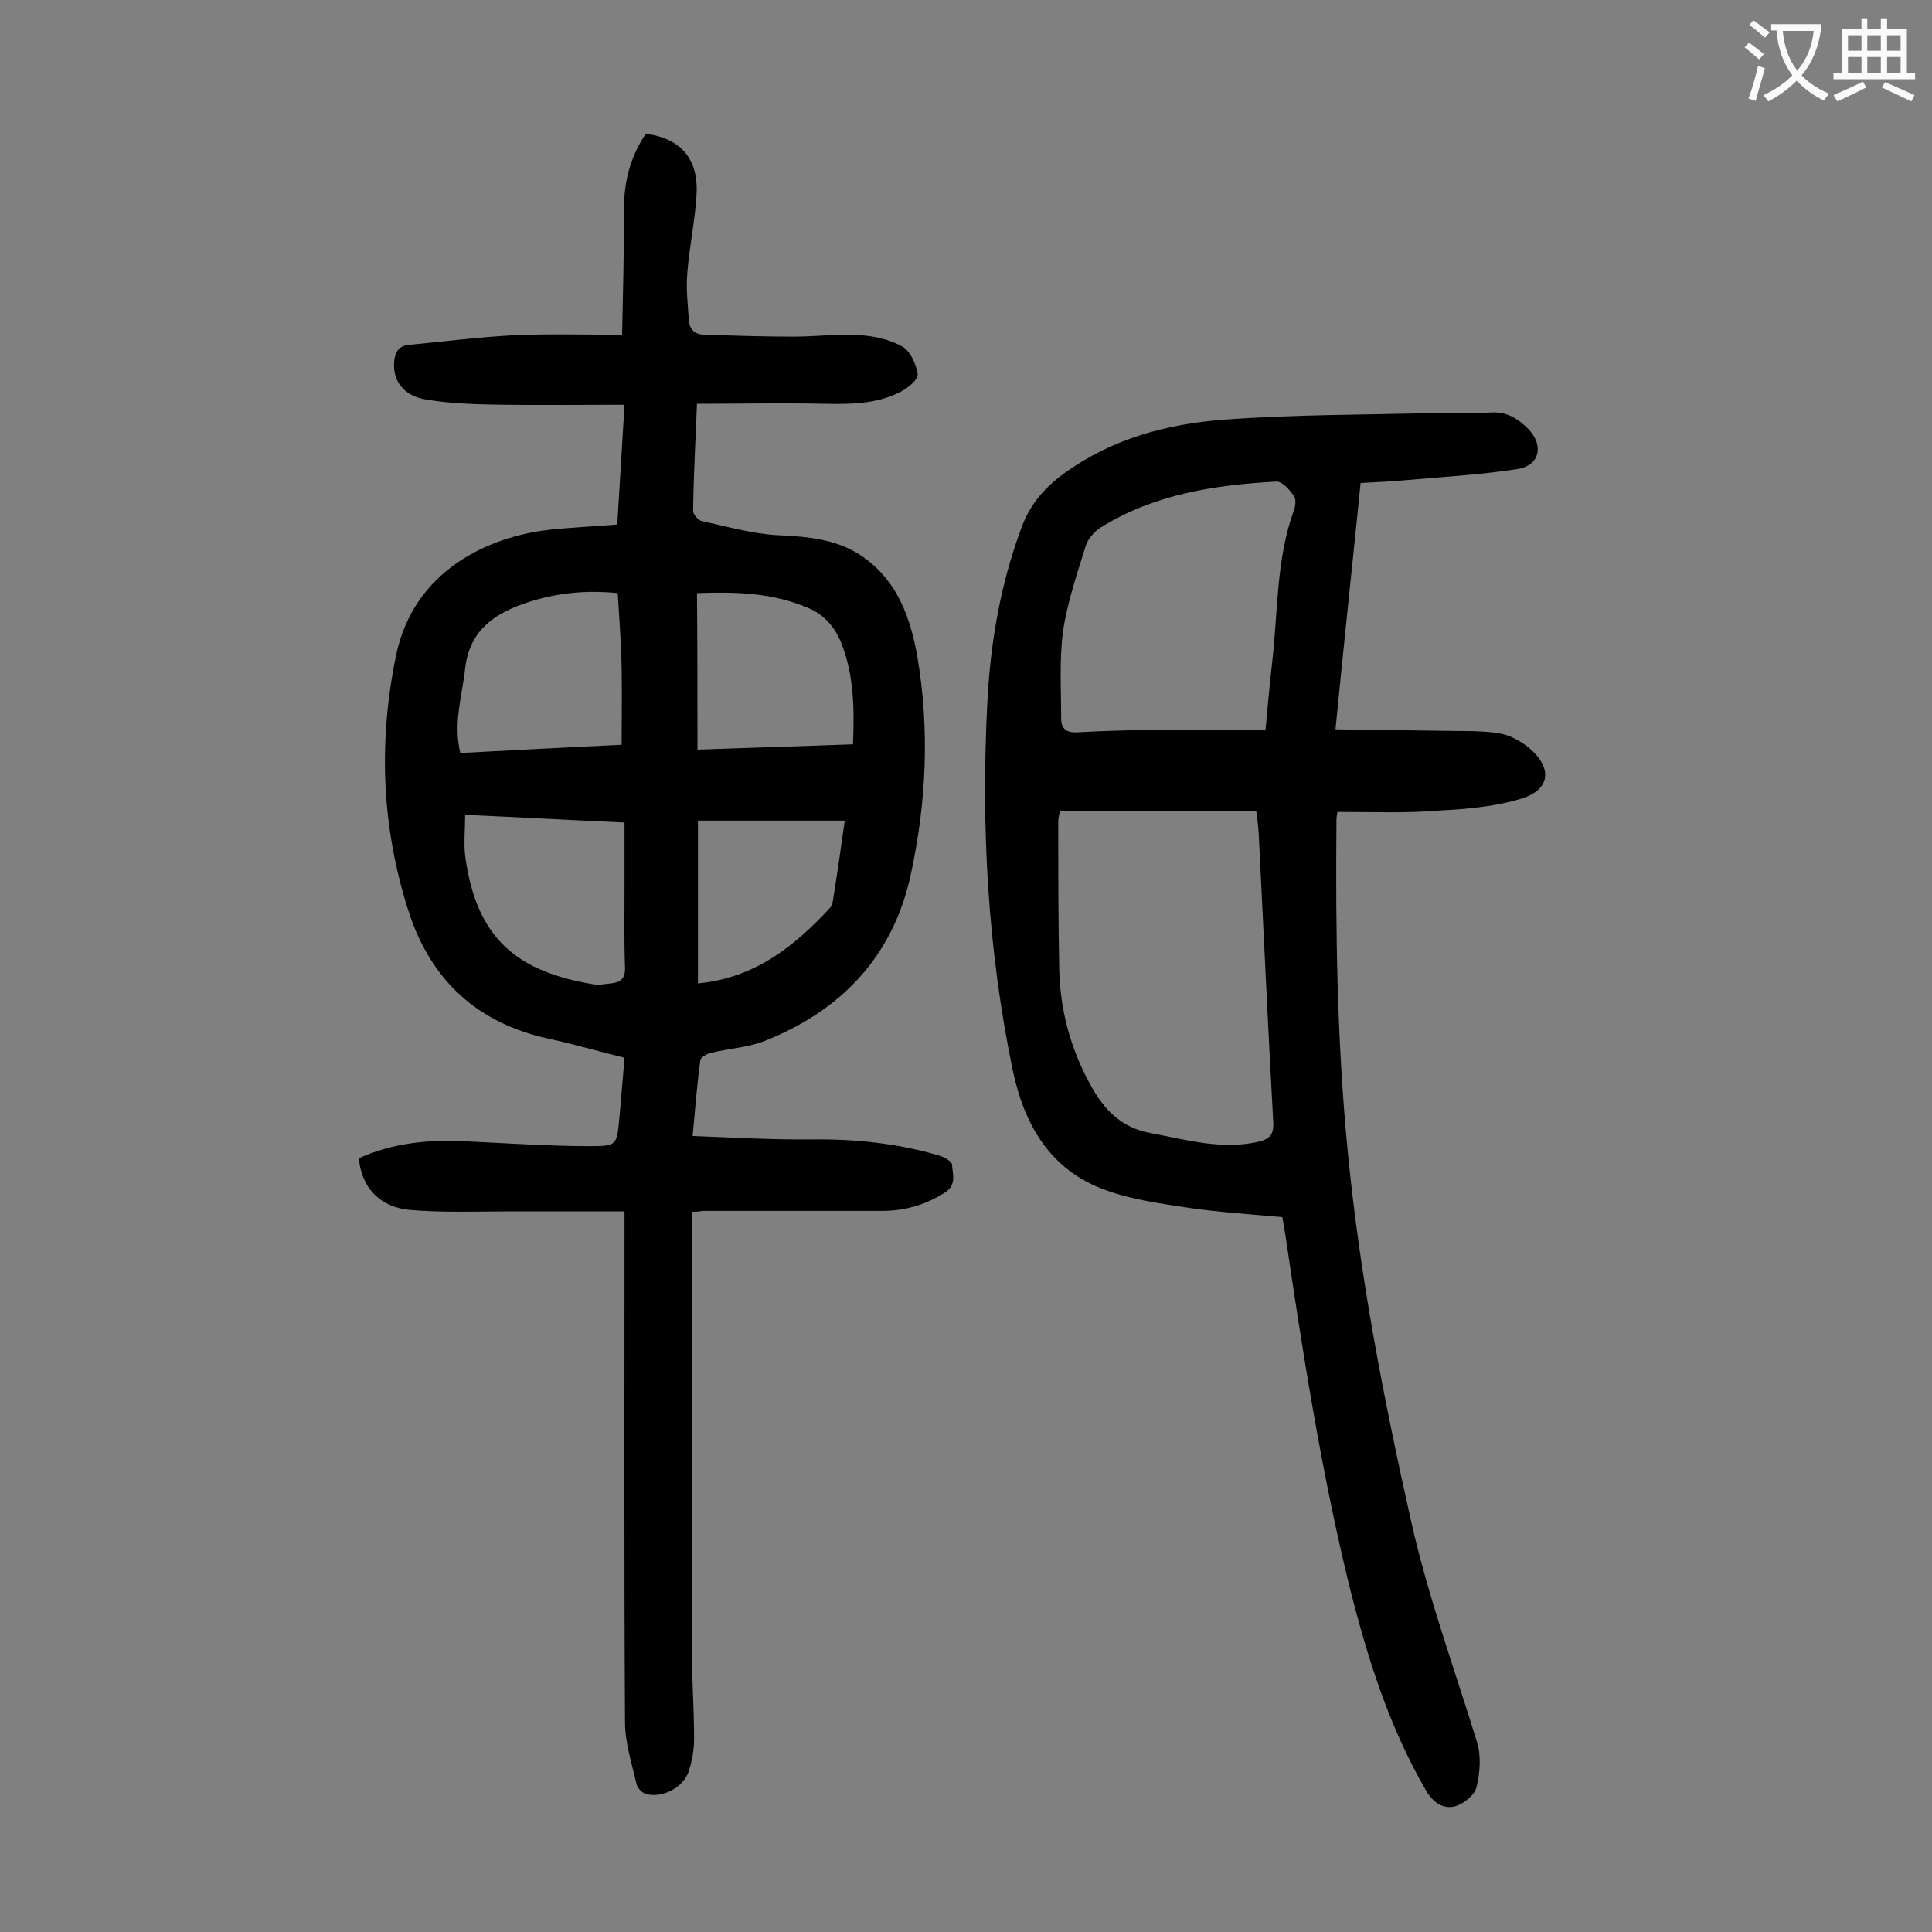
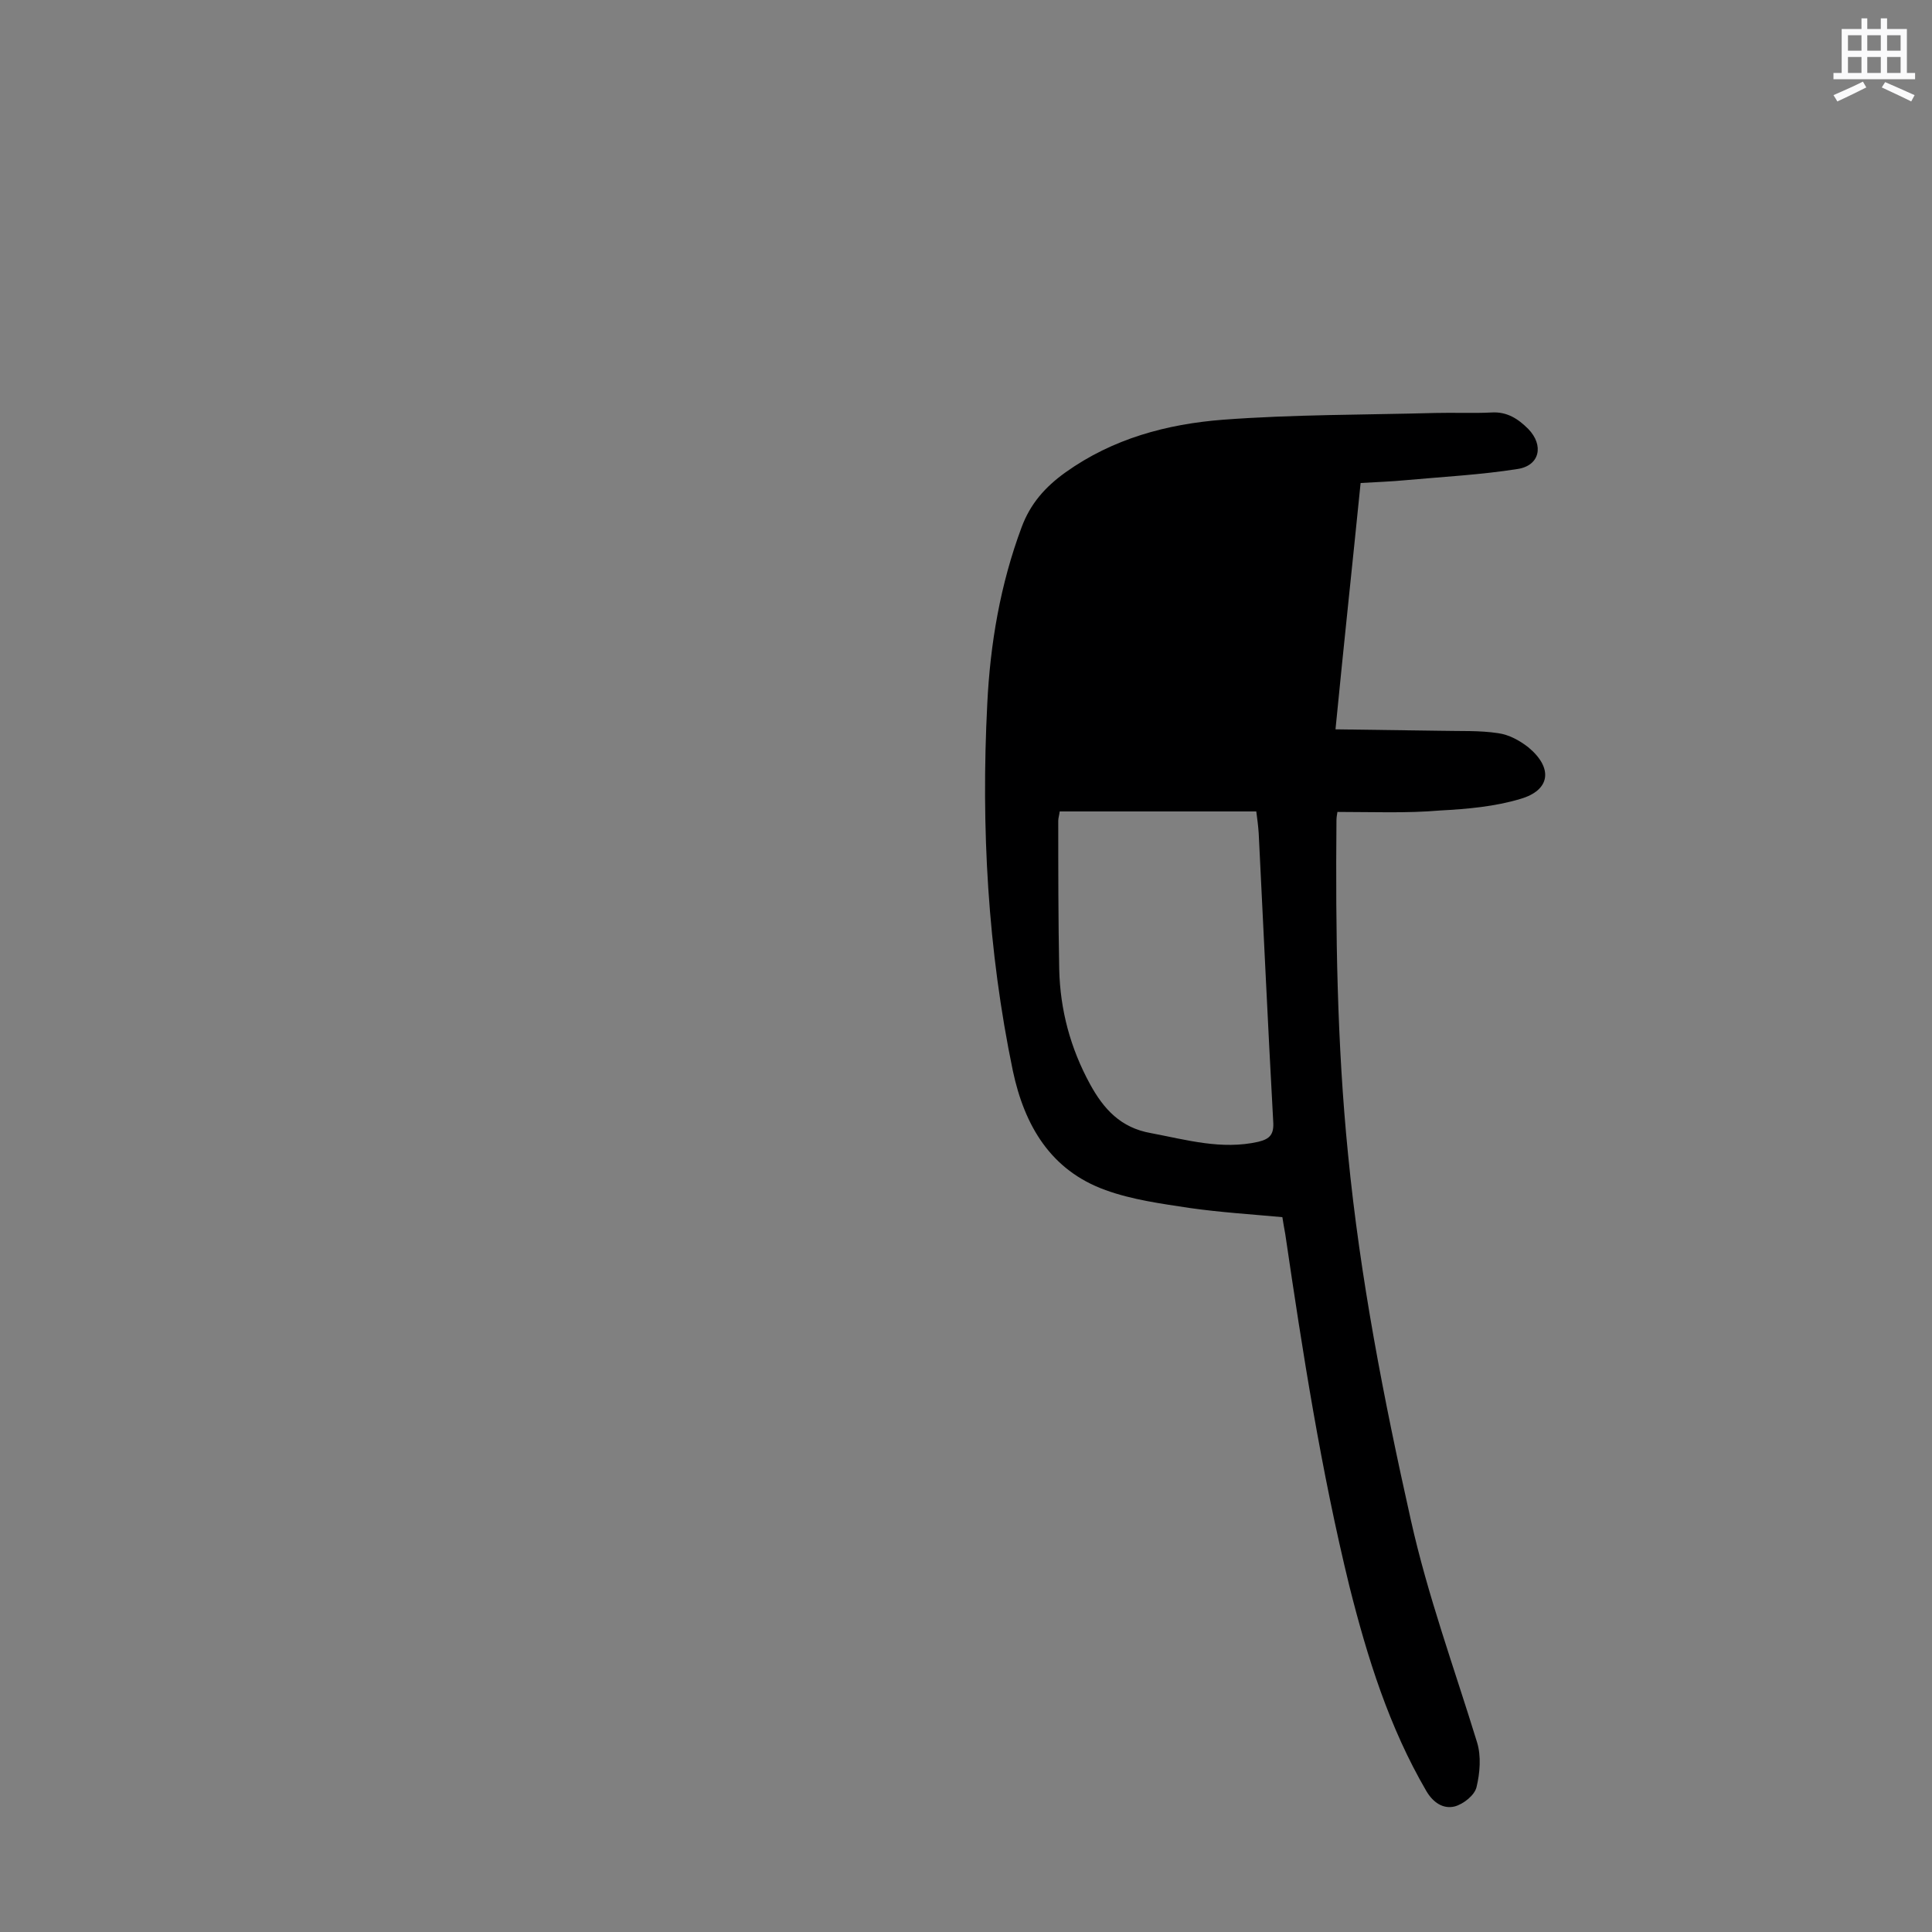
<svg xmlns="http://www.w3.org/2000/svg" enable-background="new 0 0 400 400" viewBox="0 0 400 400">
  <rect x="0" y="0" width="400" height="400" fill="#808080" stroke="none" />
-   <path d="m143.2 250.9v3.9 85.6c0 6.5.5 13 .5 19.5 0 2.3-.4 4.7-1.1 6.8-1.1 3.4-5.5 5.7-8.9 4.7-.8-.2-1.7-1.2-1.9-2-1-4.3-2.4-8.6-2.4-12.9-.2-33.8-.1-67.7-.1-101.5 0-1.3 0-2.6 0-4.2-7.8 0-15.4 0-23 0-7.2 0-14.4.3-21.5-.3-6.3-.6-10-4.8-10.5-10.7 7.1-3.2 14.5-3.9 22.2-3.5 8.6.4 17.2 1 25.8 1 5.4 0 5.4-.3 5.9-5.5.4-4.2.7-8.3 1.1-12.8-5.3-1.3-10.4-2.8-15.5-3.9-15-3.2-24.7-12.2-29.3-26.7-5.5-17.3-6.2-34.8-2.5-52.7 3.7-17.8 19.4-24.6 31.6-26 4.6-.5 9.2-.7 14.2-1.1.5-8.2 1-16.3 1.5-24.8-8.7 0-17 .1-25.4 0-5.3-.1-10.6-.2-15.8-1.1-4.7-.8-6.8-4-6.5-7.8.2-2 .9-3.3 3.1-3.5 7.2-.7 14.5-1.6 21.7-2 7.3-.3 14.5-.1 22.4-.1.2-9 .4-17.6.4-26.3 0-5.6 1.4-10.7 4.5-15.3 7.2.9 11 5.2 10.5 12.7-.3 5.4-1.5 10.7-1.9 16.1-.3 3.2.1 6.4.3 9.6.1 2.2 1.3 3.2 3.4 3.2 6.1.2 12.1.4 18.2.4 4.6 0 9.3-.6 13.9-.3 3 .2 6.2.9 8.8 2.4 1.6 1 2.8 3.6 3.1 5.7.1 1.1-2 2.8-3.5 3.6-5 2.6-10.4 2.6-15.8 2.5-8.7-.2-17.4 0-26.4 0-.3 7.4-.7 14.8-.8 22.2 0 .7 1.1 2 1.9 2.1 5.1 1.1 10.3 2.6 15.5 2.9 6.5.3 12.8.8 18.2 4.8 6.8 5 9.4 12.4 10.8 20.2 2.6 15.1 1.9 30.3-1.3 45.1-3.6 17-14.4 28.4-30.5 34.7-3.4 1.3-7.3 1.5-11 2.4-.8.2-2 .9-2.1 1.5-.7 5.1-1.1 10.3-1.6 15.7 8.4.3 16.6.8 24.7.7 8.9-.1 17.6.8 26.2 3.3 1.1.3 2.7 1.2 2.8 1.9.1 1.9 1 4.1-1.3 5.7-4 2.6-8.4 3.9-13.1 3.9-12.4 0-24.7 0-37.1 0-.7.1-1.3.2-2.4.2zm-47.9-95c11.4-.6 22.6-1.2 33.4-1.7 0-5.5.1-10.7 0-15.9s-.5-10.3-.8-15.5c-6.8-.7-13.2 0-19.5 2.2-6.5 2.3-11.2 5.8-12.1 13.4-.6 5.7-2.5 11.2-1 17.5zm1 12.8c0 3.2-.3 5.9 0 8.4 2.3 17.6 11.1 24.1 26.6 26.7 1.2.2 2.4-.1 3.6-.2 2.1-.2 3-1.1 2.9-3.4-.2-5.5-.1-11-.1-16.6 0-4.4 0-8.8 0-13.3-11.1-.5-21.8-1.1-33-1.6zm48.1-13.5c10.9-.4 21.5-.7 32.2-1.1.3-7.4.2-14.3-2.4-20.9-1.3-3.3-3.5-5.9-6.8-7.3-7.4-3.2-15.1-3.4-23.1-3.1.1 10.8.1 21.4.1 32.4zm.1 14.7v33.7c11.8-1.1 20-7.7 27.4-15.7.3-.3.5-.8.5-1.2.9-5.5 1.7-11.1 2.5-16.8-10.2 0-20.2 0-30.4 0z" fill="#000001" />
-   <path d="m276.9 168.1c-.1.6-.2 1.2-.2 1.7-.2 23.1.1 46.2 2.4 69.2 2.5 25.6 7.4 50.7 13 75.7 3.5 15.7 9 30.7 13.7 46 .9 2.9.6 6.4-.1 9.3-.4 1.7-2.7 3.5-4.5 4-2.4.6-4.5-.8-5.9-3.2-7.7-13.2-12.2-27.6-15.9-42.3-5.9-24.1-9.7-48.5-13.3-73-.2-1.1-.4-2.2-.6-3.5-6.5-.6-12.9-1-19.2-1.9-5.9-.9-11.9-1.7-17.4-3.7-11.4-4.1-16.8-13.4-19.2-24.7-5.2-25-6.6-50.4-5.3-75.9.6-12.5 2.7-24.8 7.1-36.6 1.8-4.9 4.9-8.4 9.1-11.4 9.8-7 21-10 32.6-10.9 14.6-1.1 29.3-1 44-1.4 3.9-.1 7.7.1 11.6-.1 3.2-.2 5.5 1.3 7.6 3.4 3.3 3.4 2.4 7.6-2.2 8.3-7.6 1.2-15.3 1.6-23 2.3-3.1.3-6.1.4-9.5.6-1.7 16.9-3.5 33.6-5.2 51 7.5.1 14.6.2 21.8.3 4 .1 8-.1 11.9.5 2.2.3 4.4 1.5 6.2 2.9 5.2 4.3 4.6 8.9-1.6 10.7-5.3 1.6-11 2.1-16.6 2.4-7 .6-14.1.3-21.3.3zm-57.5-.1c-.1.8-.3 1.4-.3 1.9 0 10.3 0 20.6.2 30.8.2 8.4 2.3 16.3 6.4 23.8 2.8 5.1 6.3 9 12.6 10.1 7.4 1.4 14.6 3.5 22.2 1.8 2.5-.6 3.3-1.6 3.1-4.3-1.1-19.9-2-39.7-3-59.6-.1-1.5-.3-3-.5-4.5-13.6 0-27 0-40.7 0zm42.6-16.8c.5-5.4.9-9.8 1.4-14.2 1.2-10.4.8-21 4.4-31.1.4-1 .6-2.5.1-3.2-.9-1.3-2.4-3-3.6-3-12.8.7-25.3 2.6-36.4 9.5-1.3.8-2.7 2.4-3.1 3.8-1.8 5.8-3.8 11.6-4.7 17.6-.8 5.9-.4 12-.4 18.1 0 2.4 1.3 3.1 3.7 2.9 5.2-.3 10.4-.4 15.6-.5 7.5.1 15.1.1 23 .1z" fill="#000001" />
+   <path d="m276.9 168.1c-.1.6-.2 1.2-.2 1.7-.2 23.1.1 46.2 2.4 69.2 2.5 25.6 7.4 50.7 13 75.7 3.5 15.7 9 30.7 13.7 46 .9 2.9.6 6.4-.1 9.3-.4 1.7-2.7 3.5-4.5 4-2.4.6-4.5-.8-5.9-3.2-7.7-13.2-12.2-27.6-15.9-42.3-5.9-24.1-9.7-48.5-13.3-73-.2-1.1-.4-2.2-.6-3.5-6.5-.6-12.9-1-19.2-1.9-5.9-.9-11.9-1.7-17.4-3.7-11.4-4.1-16.8-13.4-19.2-24.7-5.2-25-6.6-50.4-5.3-75.9.6-12.5 2.7-24.8 7.1-36.6 1.8-4.9 4.9-8.4 9.1-11.4 9.8-7 21-10 32.6-10.9 14.6-1.1 29.3-1 44-1.4 3.9-.1 7.7.1 11.6-.1 3.2-.2 5.5 1.3 7.6 3.4 3.3 3.4 2.4 7.6-2.2 8.3-7.6 1.2-15.3 1.6-23 2.3-3.1.3-6.1.4-9.5.6-1.7 16.9-3.5 33.6-5.2 51 7.5.1 14.6.2 21.8.3 4 .1 8-.1 11.9.5 2.2.3 4.4 1.5 6.2 2.9 5.2 4.3 4.6 8.9-1.6 10.7-5.3 1.6-11 2.1-16.6 2.4-7 .6-14.1.3-21.3.3zm-57.5-.1c-.1.8-.3 1.4-.3 1.9 0 10.3 0 20.6.2 30.8.2 8.4 2.3 16.3 6.4 23.8 2.8 5.1 6.3 9 12.6 10.1 7.4 1.4 14.6 3.5 22.2 1.8 2.5-.6 3.3-1.6 3.1-4.3-1.1-19.9-2-39.7-3-59.6-.1-1.5-.3-3-.5-4.5-13.6 0-27 0-40.7 0zm42.6-16.8z" fill="#000001" />
  <g fill="#fafafb">
-     <path d="m362.1 8.8c1.1.8 2.1 1.6 3.1 2.4l-1 1.1c-1.3-1.1-2.3-2-3-2.5zm1.9 4.8c.5.2.9.4 1.4.5-.6 2.3-1.3 4.5-1.9 6.8l-1.5-.5c.8-2.1 1.4-4.3 2-6.8zm-1-9.4c1.3.9 2.4 1.8 3.4 2.5l-1 1.1c-1.4-1.2-2.4-2.1-3.2-2.6zm3.7 2.2v-1.4h10.3v1.2c-.5 3.6-1.8 6.8-4 9.4 1.5 1.6 3.4 2.8 5.7 3.8-.3.4-.7.8-1.1 1.4-2.3-1.1-4.1-2.5-5.6-4.1-1.6 1.6-3.6 3.1-5.9 4.3-.3-.5-.7-.9-1-1.3 2.4-1.1 4.4-2.5 6-4.1-1.9-2.5-3-5.6-3.3-9.3h-1.1zm8.8 0h-6.4c.3 3.3 1.3 6 3 8.2 2-2.3 3.1-5.1 3.4-8.2z" />
    <path d="m385.3 3.8h1.3v2.2h2.8v-2.2h1.3v2.2h4.1v9.1h1.7v1.3h-16.9v-1.3h1.7v-9.1h4.1v-2.2zm.4 13.1.7 1.2c-1.8.9-3.8 1.9-6 2.9-.2-.4-.5-.8-.8-1.3 2.3-1 4.3-1.9 6.1-2.8zm-3.1-6.4h2.8v-3.2h-2.8zm0 4.6h2.8v-3.3h-2.8zm4-4.6h2.8v-3.2h-2.8zm0 4.6h2.8v-3.3h-2.8zm3.7 1.9c2.1.9 4.1 1.8 6.1 2.7l-.7 1.3c-2.2-1.1-4.2-2-6.1-2.9zm3.2-9.7h-2.8v3.2h2.8zm-2.8 7.8h2.8v-3.3h-2.8z" />
  </g>
</svg>